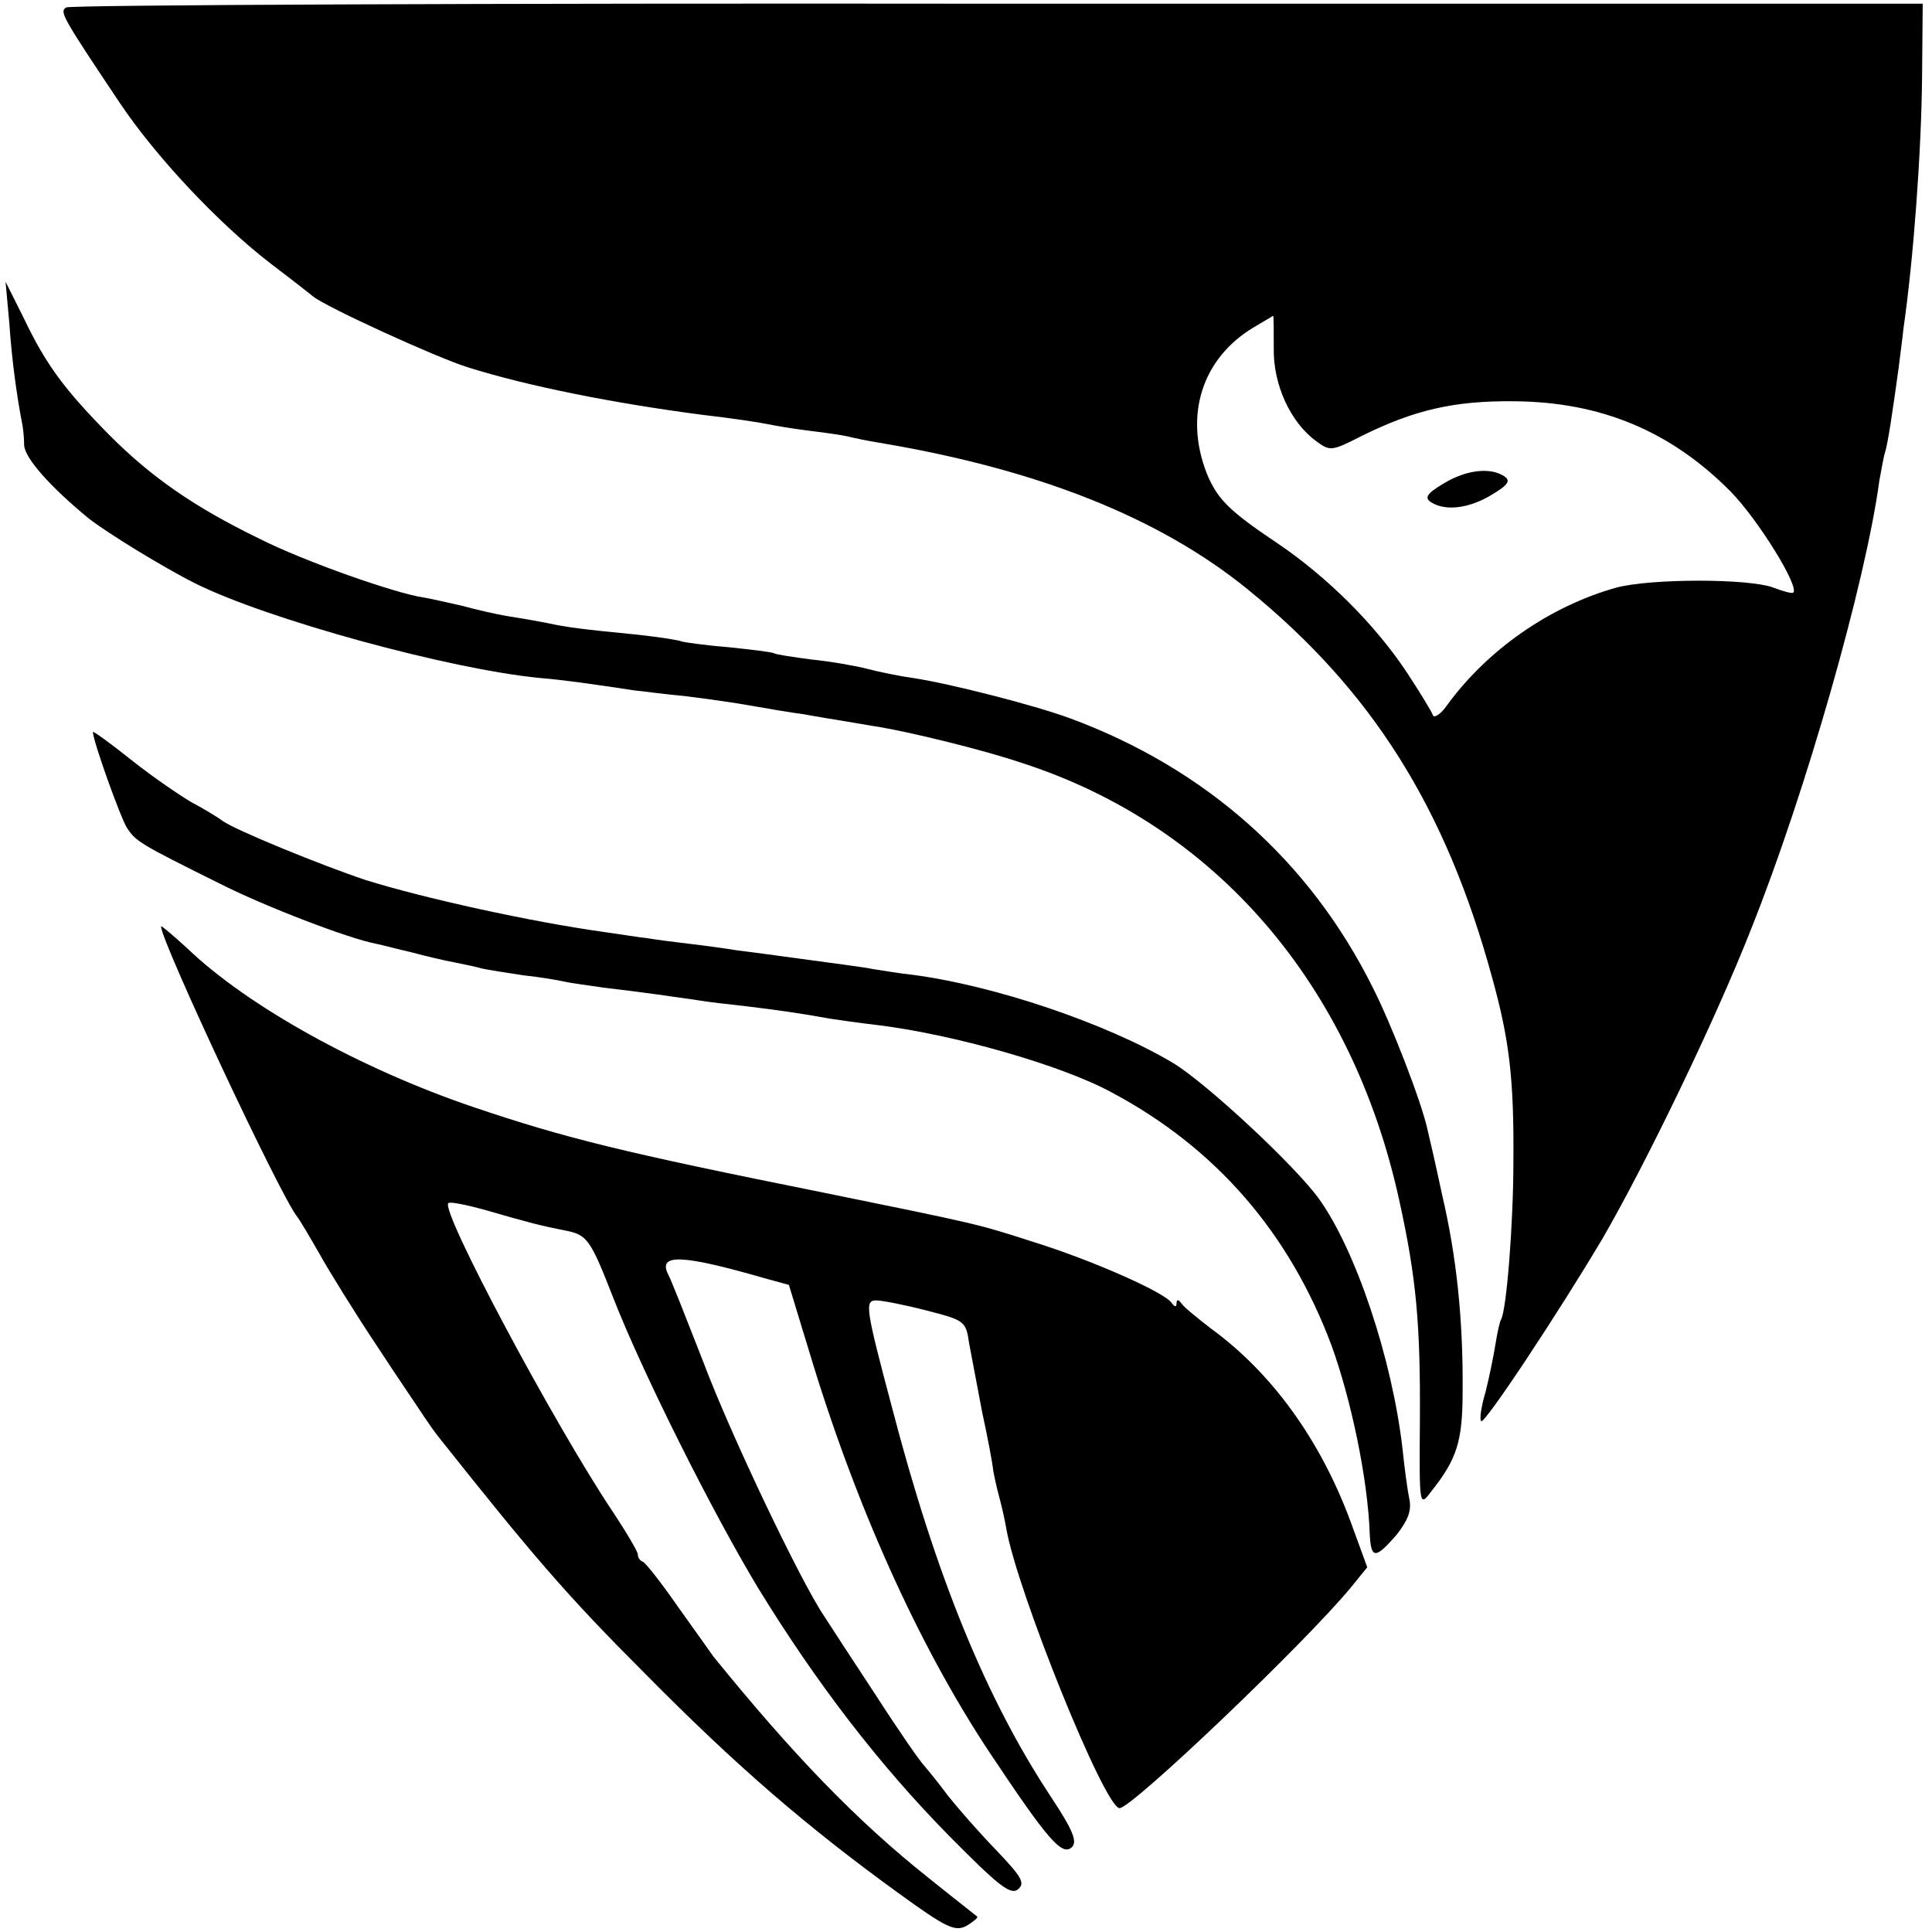
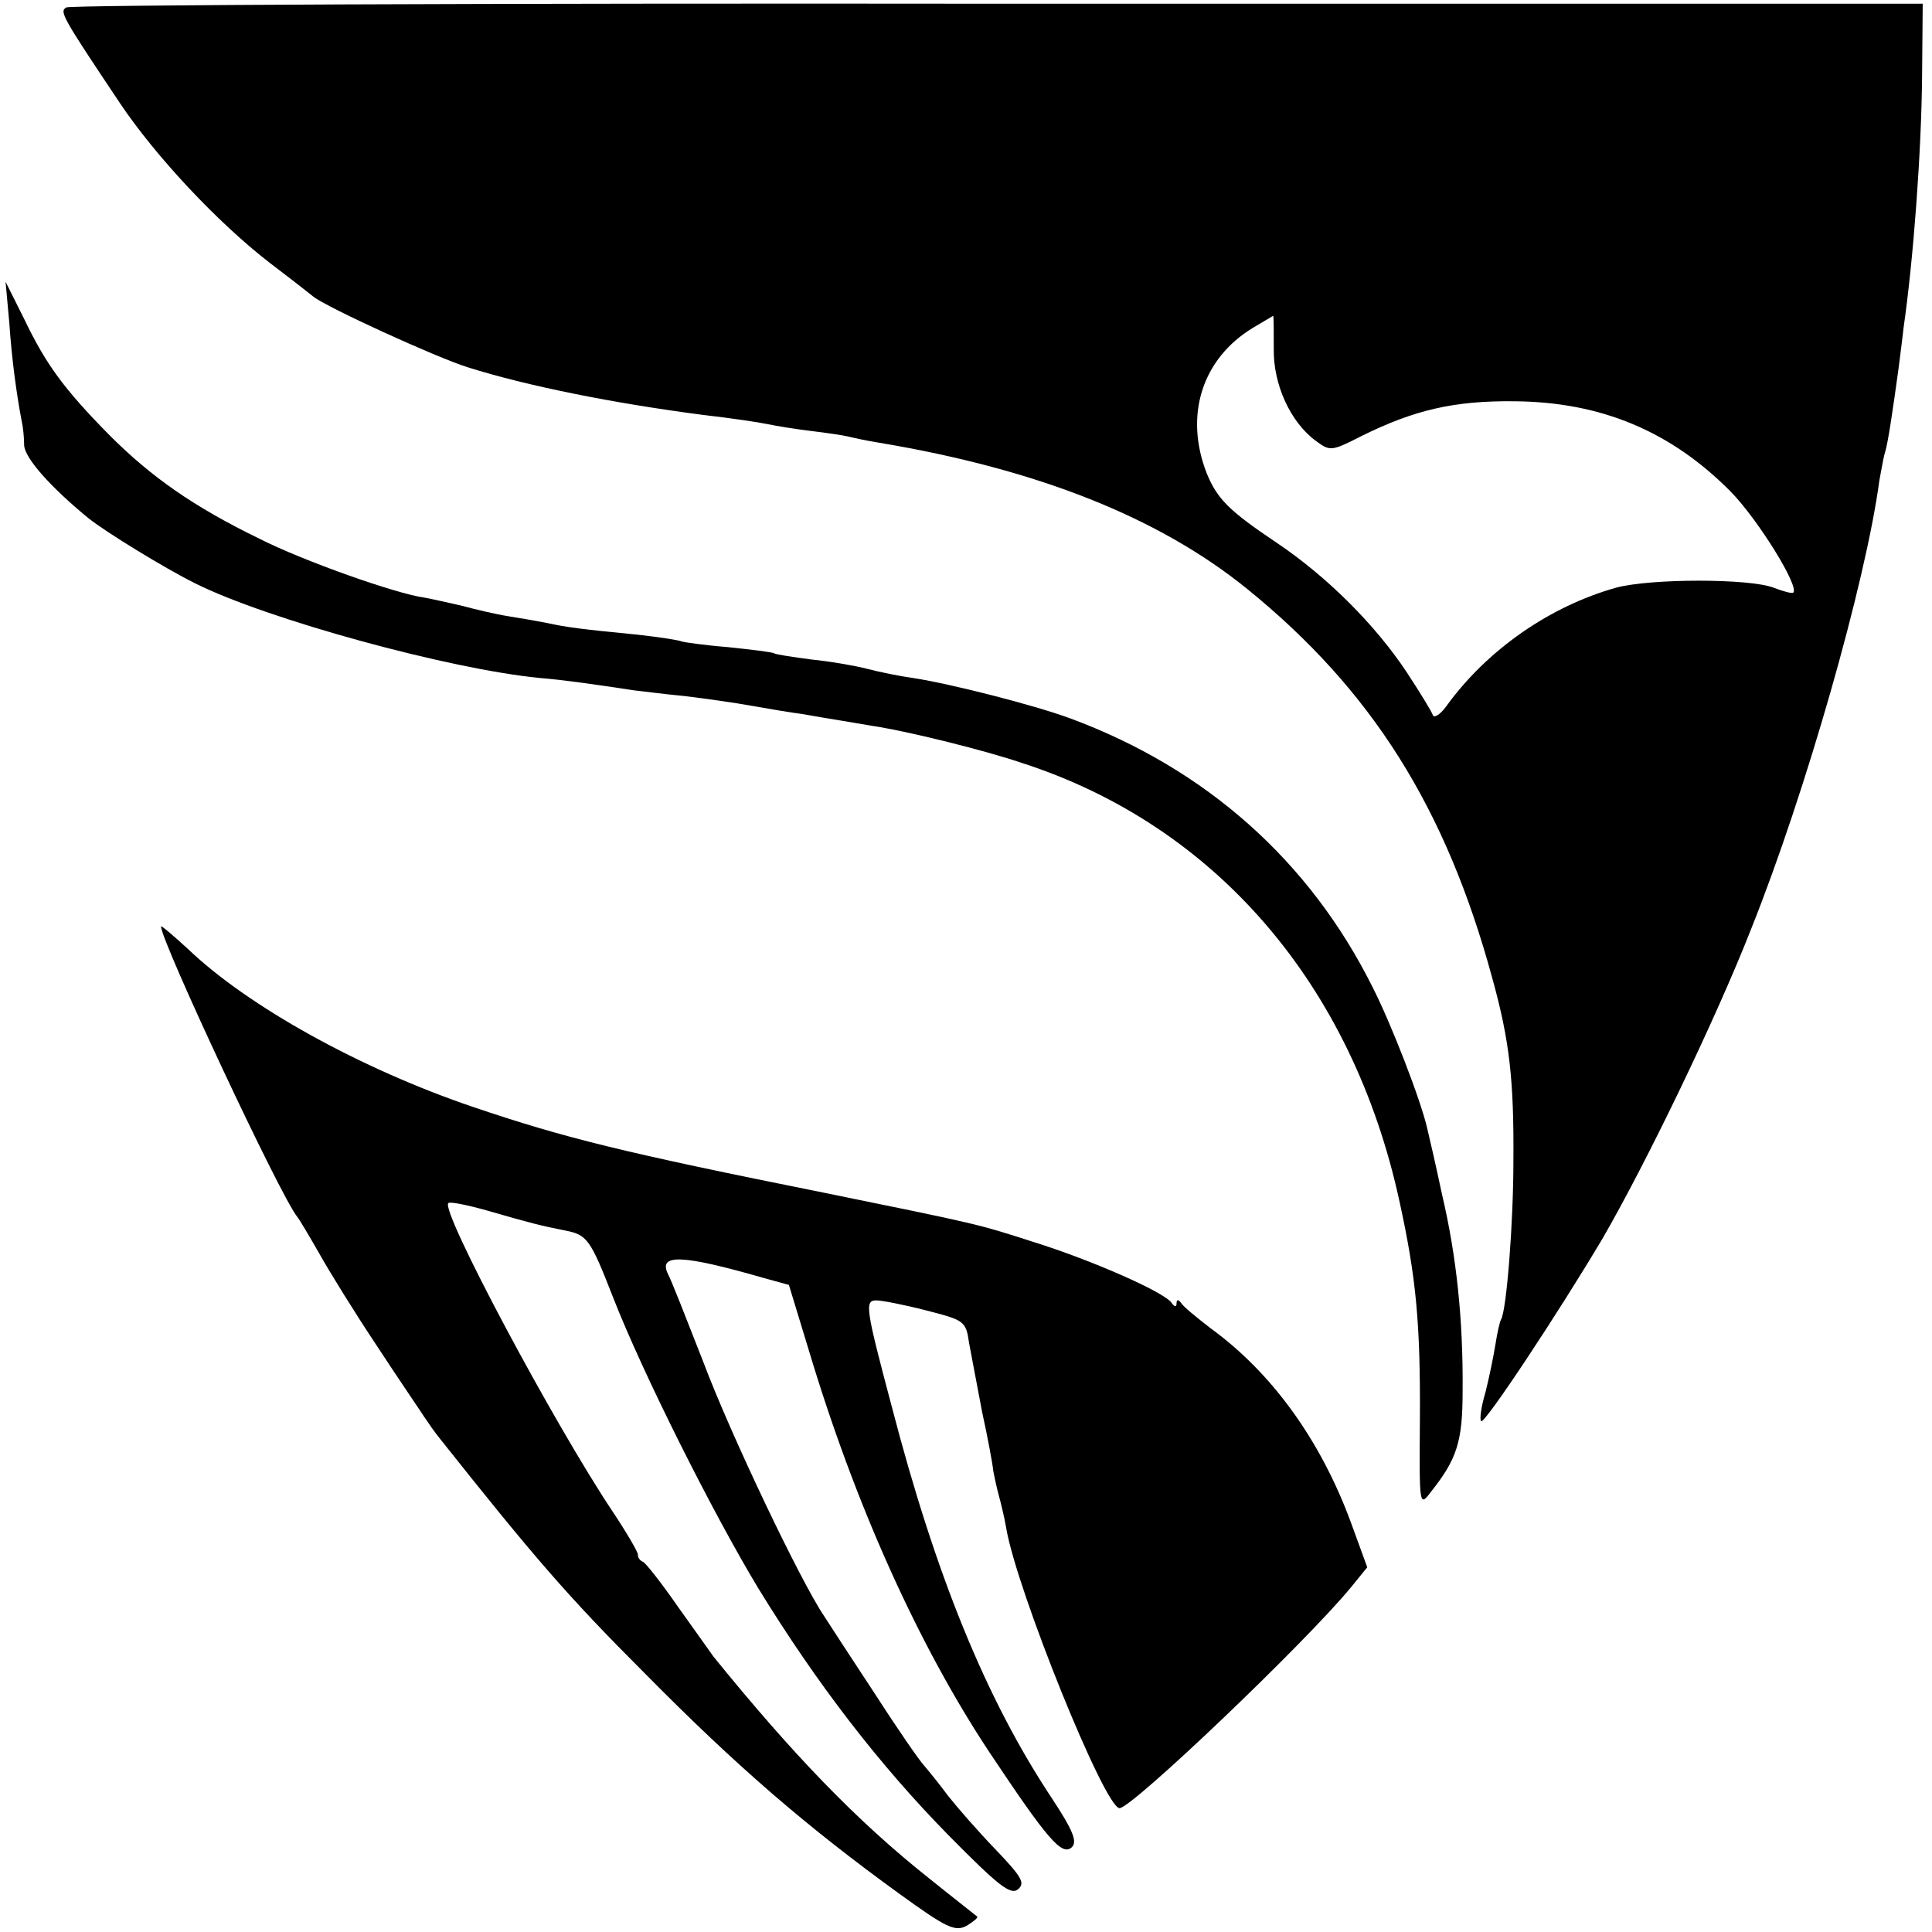
<svg xmlns="http://www.w3.org/2000/svg" version="1.0" width="312pt" height="312pt" viewBox="0 0 312 312" preserveAspectRatio="xMidYMid meet">
  <g transform="translate(0,312) scale(0.1,-0.1)" fill="#000000" stroke="none">
    <path d="M107 3108 c-11 -7 -8 -13 87 -155 57 -85 157 -192 241 -257 33 -25 65 -50 71 -55 21 -17 198 -98 249 -114 95 -30 234 -58 380 -77 44 -5 91 -12 105 -15 14 -3 45 -8 70 -11 25 -3 52 -7 60 -9 8 -2 31 -7 50 -10 257 -43 452 -121 594 -236 201 -163 321 -353 396 -629 28 -101 35 -165 34 -295 0 -100 -11 -241 -20 -256 -2 -3 -6 -21 -9 -40 -3 -19 -10 -53 -16 -77 -7 -23 -10 -45 -7 -47 5 -6 126 177 196 295 69 119 182 352 240 500 88 220 185 560 207 724 3 15 6 35 9 45 5 15 13 71 22 136 2 17 6 46 8 65 16 111 29 285 30 409 l1 115 -1493 0 c-822 1 -1499 -2 -1505 -6z m1950 -551 c-1 -58 27 -119 68 -149 23 -17 25 -17 74 8 85 42 149 57 246 56 140 -1 253 -48 350 -146 44 -45 111 -153 101 -163 -2 -2 -16 2 -32 8 -39 15 -198 15 -254 0 -107 -30 -208 -100 -274 -191 -10 -14 -20 -20 -22 -15 -2 6 -21 37 -42 69 -51 77 -129 155 -211 210 -76 51 -95 70 -112 111 -37 94 -8 186 75 236 17 10 32 19 32 19 1 0 1 -24 1 -53z" />
-     <path d="M2331 2339 c-27 -16 -31 -23 -20 -30 23 -15 62 -10 98 12 27 16 31 23 20 30 -23 15 -62 10 -98 -12z" />
    <path d="M15 2599 c4 -60 12 -117 20 -159 2 -8 4 -26 4 -39 1 -21 43 -68 104 -118 29 -23 122 -80 172 -105 116 -58 411 -139 558 -153 37 -3 86 -10 152 -20 11 -1 47 -6 80 -9 33 -4 83 -11 110 -16 28 -5 64 -11 80 -13 17 -3 46 -8 65 -11 19 -3 46 -8 60 -10 53 -9 168 -37 230 -58 313 -101 534 -358 610 -708 27 -123 34 -197 33 -354 -1 -139 -1 -140 18 -115 42 53 51 81 51 163 1 115 -10 218 -33 316 -10 47 -21 95 -24 107 -10 45 -58 169 -88 228 -102 205 -270 354 -489 435 -60 22 -194 56 -253 65 -22 3 -56 10 -75 15 -19 5 -60 12 -90 15 -30 4 -57 8 -60 10 -3 2 -37 6 -75 10 -38 3 -71 8 -74 9 -3 2 -35 7 -71 11 -92 9 -115 12 -147 19 -15 3 -44 8 -63 11 -19 3 -53 11 -75 17 -22 5 -49 11 -60 13 -45 6 -195 59 -266 95 -107 52 -175 100 -242 167 -74 75 -103 115 -138 188 l-30 60 6 -66z" />
-     <path d="M150 1938 c0 -14 44 -137 55 -155 15 -22 19 -25 150 -90 73 -37 209 -89 252 -97 10 -2 36 -9 58 -14 22 -6 52 -13 68 -16 15 -3 35 -7 45 -10 9 -2 40 -7 67 -11 28 -3 57 -8 65 -10 8 -2 38 -6 65 -10 69 -8 115 -15 150 -20 17 -3 53 -7 80 -10 49 -6 86 -11 135 -20 14 -2 47 -7 74 -10 125 -15 300 -65 381 -109 169 -90 287 -227 355 -408 32 -88 59 -217 62 -305 2 -41 9 -41 43 -2 18 23 25 39 21 58 -3 14 -8 51 -11 81 -17 147 -76 322 -135 404 -39 54 -181 186 -235 219 -107 64 -290 126 -423 143 -20 2 -48 7 -62 9 -14 3 -61 9 -105 15 -44 6 -95 13 -113 15 -18 3 -54 8 -80 11 -26 3 -56 7 -67 9 -11 1 -42 6 -70 10 -116 16 -293 55 -385 84 -72 24 -211 81 -230 95 -8 6 -31 20 -50 30 -19 11 -63 41 -97 68 -35 28 -63 48 -63 46z" />
    <path d="M260 1624 c0 -24 193 -436 220 -469 4 -5 20 -32 36 -60 15 -27 57 -95 93 -149 36 -55 71 -106 76 -114 6 -9 17 -25 26 -36 151 -190 205 -253 329 -377 150 -152 263 -249 412 -357 76 -55 90 -62 109 -52 11 7 19 13 17 15 -1 1 -37 29 -78 62 -116 92 -220 200 -348 358 -4 6 -30 42 -57 80 -27 39 -53 72 -57 73 -5 2 -8 7 -8 12 0 4 -18 35 -40 68 -95 142 -279 487 -266 499 2 3 31 -3 63 -12 69 -20 89 -25 125 -32 36 -7 41 -13 78 -108 48 -123 161 -348 234 -469 95 -155 196 -286 308 -400 80 -81 100 -97 112 -87 12 10 6 20 -36 64 -28 29 -62 68 -77 87 -14 19 -32 41 -38 48 -7 7 -43 59 -79 115 -37 56 -74 113 -83 127 -38 56 -151 293 -195 410 -27 69 -52 133 -57 142 -17 34 23 32 155 -6 l40 -11 32 -105 c74 -247 176 -475 292 -650 94 -141 117 -168 133 -153 9 9 2 27 -33 80 -106 160 -187 359 -258 632 -42 158 -44 171 -25 171 9 0 45 -7 80 -16 62 -16 65 -17 70 -53 4 -20 13 -70 21 -111 9 -41 17 -84 18 -95 2 -11 6 -29 9 -40 3 -11 9 -35 12 -53 17 -100 159 -452 183 -452 20 0 301 268 374 357 l26 32 -27 74 c-49 132 -127 240 -226 312 -22 17 -43 34 -47 40 -5 7 -8 7 -8 0 0 -6 -3 -6 -8 1 -11 17 -129 69 -222 98 -93 30 -90 29 -340 80 -324 65 -417 88 -565 138 -183 62 -365 163 -462 256 -24 22 -43 38 -43 36z" />
  </g>
</svg>